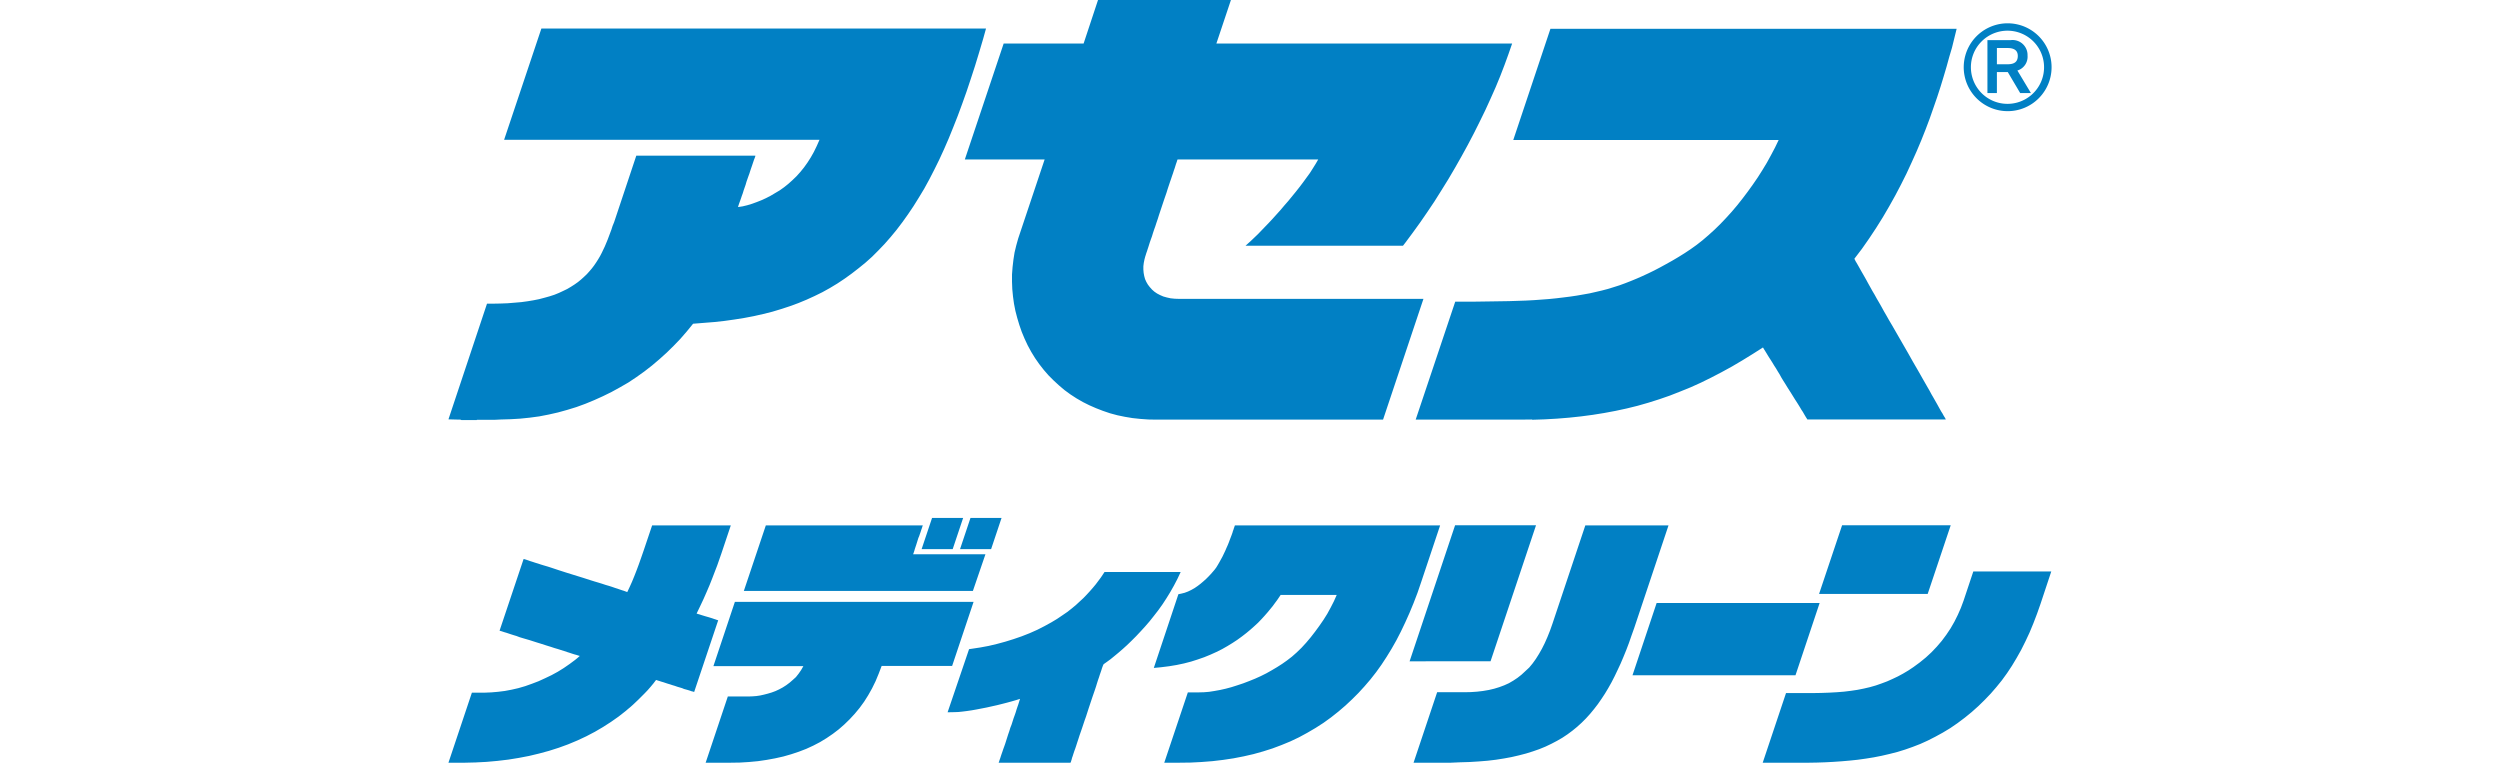
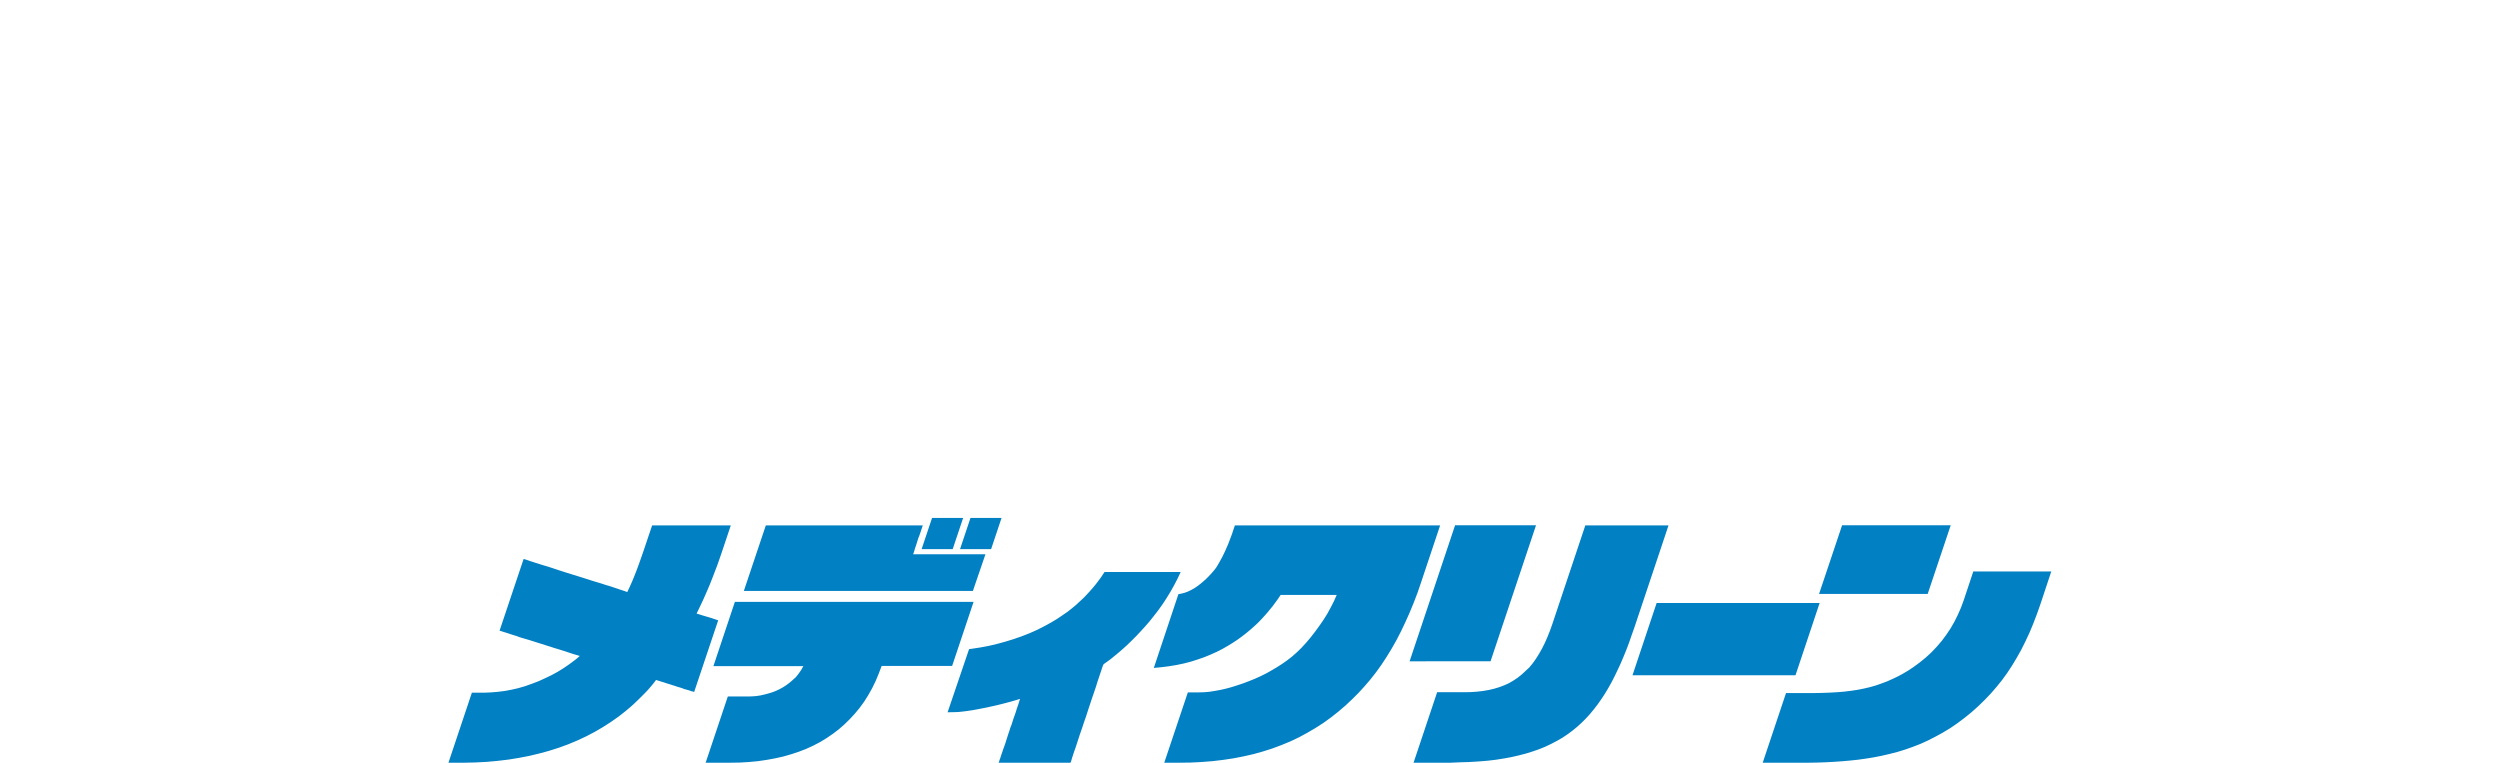
<svg xmlns="http://www.w3.org/2000/svg" viewBox="0 0 17.7 5.4">
  <defs>
    <style>.cls-1{fill:none;}.cls-2{fill:#0180c4;fill-rule:evenodd;}</style>
  </defs>
  <g id="レイヤー_2" data-name="レイヤー 2">
    <g id="レイヤー_1_ol" data-name="レイヤー 1_ol">
-       <rect class="cls-1" width="17.7" height="5.4" />
-       <path class="cls-2" d="M14.214.787a.311.311,0,1,1,.22-.091.31.31,0,0,1-.22.091M13.954.477a.259.259,0,1,0,.076-.184.258.258,0,0,0-.076.184m.329.022.096.16-.076 0L14.215.51H14.138V.659h-.067V.284h.166a.106.106,0,0,1,.118.109.102.102,0,0,1-.071.106M14.138.455h.076c.048,0,.072-.018.072-.059,0-.039-.026-.056-.072-.056H14.138V.455M10.078,2.116l-.286.855H8.188L8.131,2.97l-.057-.004-.056-.006-.054-.009-.053-.011-.052-.014L7.809,2.909l-.049-.019-.048-.021-.046-.023L7.621,2.82l-.043-.028L7.537,2.762l-.039-.033-.038-.035L7.424,2.658l-.034-.039L7.358,2.578l-.03-.043L7.301,2.491,7.276,2.445,7.254,2.398l-.02-.048-.017-.049-.015-.05-.013-.05-.01-.051L7.172,2.099,7.167,2.047l-.002-.052 0-.052L7.169,1.891l.006-.052.008-.051L7.195,1.738l.014-.05.187-.559H6.831L7.106.308h.566L7.774,0h.941L8.612.308h2.094L10.68.383l-.028.077-.03.078-.033.08L10.553.699l-.037.081L10.476.862,10.435.944l-.043.082-.045.082-.046.081-.047.08-.049.079-.049.078-.051.076-.051.074-.052.072-.052.07-.017.022H8.818l.02-.018.022-.02.023-.022.024-.023L8.931,1.632l.026-.027.027-.028.027-.029.027-.03.028-.031.027-.032.028-.032.027-.033.027-.033.026-.033.025-.033.024-.033L9.274,1.225,9.295,1.192l.02-.032.018-.031h-.996l-0.0.001-.002.004-.002.007-.003.009-.004.011-.004.013L8.317,1.19l-.006.017-.006.019-.007.02-.007.021-.008.023-.008.024-.008.024L8.259,1.364l-.009.026-.009.026-.009.027-.009.027-.009.027-.009.027L8.197,1.55l-.009.026L8.18,1.601,8.171,1.626l-.008.024-.007.023-.008.022-.007.02-.006.019L8.13,1.75l-.005.015-.004.013-.004.011-.003.009L8.112,1.805l-.001.004L8.11,1.81l-.007.026-.005.025-.003.024v.024l.002.023.004.022.006.022.009.02.011.019.013.017L8.156,2.05l.017.015.019.013.021.011.023.01.025.007.027.006.029.003.03.001Zm.77.854-.092.001h-.733l.28-.835h.114l.071-.001.068-.001.065-.001.063-.001.061-.002.059-.002.056-.003.055-.004.053-.004L11.018,2.112l.05-.006.048-.006.047-.007.046-.008.045-.008.044-.01.043-.01.042-.011.042-.013.041-.013.041-.015.041-.016.041-.017.041-.018.041-.019.041-.02.042-.022.042-.023.043-.024.044-.026.045-.028.042-.028.042-.03.042-.033.042-.036.042-.038.041-.04.041-.043.04-.044.039-.046.038-.048.037-.049.036-.05.035-.051.033-.052.032-.053.029-.053.028-.053.026-.054H10.714l.263-.787H13.853l-.017.069-.016.065L13.801.402l-.019.069-.021.071L13.739.614l-.024.074-.026.075-.027.077-.029.077-.031.078-.033.078-.035.078-.036.078-.039.078-.041.078-.043.077-.045.077-.047.075-.049.074-.051.073-.054.071.002.004.003.006.004.008.006.01.007.012.008.014.009.016.01.018.011.019.012.021.013.023.013.024.014.025.015.027.016.027.016.029.017.029.017.03.017.031.018.031.018.032.019.032.019.033.019.033.019.033.019.033.019.033.019.033.018.032.018.032.018.031.018.031.017.03.017.03.016.028.016.028.015.026.014.026.014.024.013.023.012.021.011.02.01.018.009.016.009.014.007.013.006.01.005.008.003.006.002.004.001.001-.983 0L12.796,2.97l-.002-.004-.004-.006-.005-.008-.006-.01-.007-.012-.008-.014-.01-.015-.01-.017-.011-.018L12.721,2.847l-.013-.02-.013-.021-.013-.021-.014-.022-.014-.022-.014-.023-.014-.022-.014-.023L12.6,2.651l-.013-.021-.013-.022-.013-.02-.012-.02-.012-.019-.011-.017-.01-.016-.009-.015-.008-.013-.007-.011-.006-.01-.004-.007L12.408,2.507l-.073.045-.073.043-.073.04-.073.038-.073.036-.073.033-.074.03-.074.029-.075.026-.076.024-.077.022-.077.019-.079.017-.08.015-.081.013-.083.011-.084.009-.086.007-.088.005-.09.003m-7.471.002H3.339l-.018-0H3.305l-.014-0-.013-0H3.267L3.259,2.971H3.251l-.076-.002.273-.819H3.489l.054-.001.052-.002.049-.004.047-.004.044-.006.042-.007.04-.008.038-.01.036-.01.034-.011.032-.013.03-.014.029-.014.027-.016.025-.016.024-.017.022-.018.021-.019.02-.019.018-.02.017-.02.016-.021L4.221,1.858l.014-.022.013-.022.012-.023.011-.023.011-.023.01-.024.01-.024.009-.024.009-.024.009-.024.008-.025L4.348,1.573l.008-.024.149-.447h.843l-0.0.002-.001.004-.002.006-.003.008-.004.01-.004.012L5.329,1.159,5.324,1.174l-.006.017-.006.018-.006.019L5.299,1.247l-.007.02-.007.02L5.279,1.308l-.007.02-.007.02-.006.02-.007.019L5.246,1.405l-.006.017-.006.016-.005.015-.004.013L5.258,1.461l.033-.008.033-.01.033-.012.033-.013.033-.015.033-.017.032-.019L5.52,1.348l.031-.022.03-.024.029-.026.029-.028.027-.03.026-.032.025-.035.023-.036.022-.039.02-.041L5.802.99H3.569L3.833.202H6.981L6.961.274l-.029.098L6.903.467l-.03.092L6.843.649,6.812.736,6.781.82,6.749.901,6.717.98l-.033.076-.034.074-.035.071-.035.068-.036.066-.038.063-.038.061-.039.058-.04.056-.041.054-.042.051-.043.049-.044.046-.045.045-.047.042L6.079,1.899l-.049.038-.05.036-.051.034-.053.032-.054.03L5.767,2.096,5.71,2.122l-.058.024L5.592,2.168l-.061.02-.063.019L5.404,2.223l-.066.015-.068.013-.069.011-.071.01-.073.008-.075.006L4.907,2.292l-.044.054-.046.053L4.769,2.449,4.72,2.497l-.051.046L4.616,2.588l-.054.042-.056.04-.057.038L4.39,2.742l-.06.033-.061.03-.062.028-.063.026-.063.023-.065.02-.065.018L3.885,2.935l-.067.013L3.751,2.957l-.068.007-.068.004L3.548,2.97H3.547l-.02.001-.021.001-.022 0-.021 0-.022 0H3.419l-.021 0-.021-0" />
      <path class="cls-2" d="M6.525,3.888l.074-.221h.22l-.074.221Zm.272,0,.074-.221h.22l-.074.221H6.797m-1.531.297.156-.465h1.111l-0.0.002-.002.004-.002.007-.003.009-.004.011-.004.013-.005.014-.005.015L6.502,3.809l-.005.016-.005.016-.005.016-.005.015-.005.015-.004.014-.004.012-.004.011h.512L6.888,4.184H5.266m7.613.021.163-.486h.769l-.163.486h-.769m-2.899.477.322-.963h.573l-.322.963H9.979m1.579.099.171-.512h1.154l-.171.512h-1.154m-8.189.617L3.291,5.4H3.175l.166-.496h.092l.046-.002.047-.004L3.574,4.892l.048-.009.048-.011.048-.014L3.766,4.841l.047-.018.046-.021.046-.022.044-.024.042-.026L4.033,4.701l.039-.029.016-.013.017-.015L4.094,4.641l-.012-.004L4.067,4.633l-.016-.005-.018-.006L4.014,4.616l-.021-.007-.022-.007L3.949,4.595l-.024-.007-.024-.008L3.875,4.572l-.025-.008-.025-.008-.026-.008L3.774,4.54l-.025-.008-.024-.007-.024-.007-.023-.007L3.657,4.503l-.02-.006-.019-.006-.018-.006-.015-.005-.014-.004-.012-.004-.009-.003-.007-.002L3.539,4.466,3.537,4.465l.17-.507.002 0.0.004.001.007.002.009.003.012.004.014.005.016.005.018.006.02.006.021.007.023.007.024.007.025.008L3.929,4.028l.027.009.028.009.028.009.029.009.029.009.029.009.029.009.028.009.028.009L4.21,4.117l.027.008.026.008.024.008.024.007.022.007.02.007.019.006.017.006.015.005.013.004.011.004.008.003.005.002.017-.036.017-.038.016-.039.016-.041.016-.043L4.54,3.947l.017-.049.06-.178h.557l-.067.2-.014.04-.015.043L5.061,4.047l-.018.047-.019.048-.021.049-.022.05-.024.051-.025.052.009.003.011.003.012.004.013.004.013.004.014.004.014.004.013.004.013.004.011.004.01.003.008.003.006.002.004.001.002 0-.17.507L4.915,4.899l-.004-.001-.006-.002-.009-.002-.011-.004-.013-.004-.014-.004-.015-.004L4.829,4.872l-.017-.005-.017-.005L4.778,4.856l-.017-.005L4.743,4.845l-.017-.005L4.711,4.835l-.015-.005-.014-.004-.012-.004L4.66,4.819,4.651,4.816l-.006-.002-.019.025-.02.024-.021.024L4.563,4.91l-.022.022-.021.021L4.5,4.972,4.481,4.99l-.018.016-.017.014-.015.013-.051.04-.054.038-.056.036-.058.034-.061.032-.062.029L4.022,5.27l-.066.024L3.887,5.316l-.07.019-.071.017-.073.014-.074.012-.076.009-.077.007-.078.004M4.996,5.4l.157-.469h.151l.025-.001.026-.002.027-.004.027-.006.027-.007.027-.008.027-.01.026-.012.026-.014.025-.016.024-.018.023-.02L5.635,4.794,5.654,4.77l.018-.026.016-.028H5.051L5.203,4.261H6.893l-.152.454H6.242l-.021.055L6.199,4.823l-.025.051-.027.048-.029.046-.032.044-.034.041-.036.039-.038.037-.04.035-.042.032-.044.03-.046.028-.048.025-.05.023-.052.02L5.602,5.34l-.056.016-.058.013-.06.011L5.367,5.389l-.064.006-.066.004L5.17,5.4h-.174m2.075,0,0-.002.002-.004.002-.007.003-.009L7.082,5.367l.004-.013.005-.015.006-.017.006-.018.007-.019.007-.02L7.124,5.243l.007-.022.007-.022.008-.023.007-.023L7.162,5.13l.007-.022.007-.022L7.184,5.064l.007-.02.006-.02.006-.018L7.209,4.989l.005-.016.004-.013.004-.012-.029.009-.031.009-.033.009-.035.009-.036.009-.036.008L6.986,5.009l-.036.007-.036.007-.034.006-.034.005-.032.004-.029.003-.027.001-.049.001.152-.447.021-.003.059-.009.059-.011.059-.014.059-.016.058-.018.058-.02.056-.022.054-.024.051-.026.049-.027.04-.024.037-.025L7.556,4.333,7.588,4.308l.03-.025.027-.025.026-.024.024-.025L7.717,4.185,7.738,4.161l.02-.024.018-.024.018-.024.016-.024.01-.015h.539l-.023.049-.024.046-.026.046-.027.044-.028.043L8.201,4.32l-.031.04-.031.039-.032.037-.032.035-.032.034-.032.032-.031.03-.031.028-.03.026-.029.024-.027.022-.026.019-.024.017-.001.003L7.809,4.712l-.003.008-.004.011-.004.013-.005.015-.006.017-.006.019-.007.02-.007.022-.007.023-.008.024L7.743,4.91l-.009.026-.009.027-.009.027-.009.027-.009.028-.009.028L7.679,5.101l-.009.027-.009.027-.009.026L7.643,5.207l-.008.025-.008.024L7.62,5.278l-.007.021-.007.019-.006.018-.005.016-.005.014L7.587,5.378l-.003.009-.002.007-.002.004L7.579,5.4H7.071m1.172,0L8.41,4.902h.08l.035-.001.036-.003.038-.006.039-.007.04-.009.041-.011.041-.013.042-.014.042-.016.042-.017.04-.018.04-.02L9.005,4.745l.037-.022L9.078,4.7l.034-.024.035-.027.034-.03.034-.033.033-.036.032-.038.031-.04.03-.041L9.37,4.389l.027-.043L9.421,4.302l.023-.045.02-.045H9.067l-.012.018-.013.019-.015.02-.016.022-.018.022-.019.023-.021.024-.022.024-.024.025-.026.024-.027.024L8.824,4.482l-.031.024-.033.024-.035.023-.036.022L8.652,4.596l-.04.02-.042.019-.044.018-.046.016L8.433,4.684l-.05.013-.052.011-.054.009-.056.007-.052.005.174-.522.02-.004.024-.006.024-.009.023-.011.023-.013.022-.015.021-.016.02-.017.019-.017L8.557,4.081l.016-.017.014-.016.012-.014.012-.016.011-.018L8.633,3.981l.011-.02.011-.02.01-.021.01-.021.009-.021.009-.02.008-.02.007-.019.007-.018.006-.016.005-.014L8.729,3.76l.004-.01.002-.007.008-.023h1.453l-.134.401-.026.076-.028.073-.029.07-.03.067-.031.065-.032.062-.034.06-.035.057-.036.055-.038.053-.04.051-.042.049-.043.047-.045.045-.047.044-.049.042-.053.042L9.37,5.118l-.056.036-.058.034-.059.032L9.136,5.249l-.063.026-.064.024-.066.021L8.875,5.339l-.07.016L8.733,5.369,8.66,5.38l-.076.009-.077.006L8.428,5.399,8.347,5.4H8.244m1.764,0,.167-.499H10.368l.046-.001.044-.003.042-.005.041-.007.038-.009.036-.011.035-.013.033-.015.031-.018.03-.02.028-.022.027-.025L10.827,4.726l.024-.029L10.874,4.665l.022-.035.021-.037.02-.04.019-.043.018-.045.017-.048.233-.697h.589l-.243.727L11.551,4.5l-.018.052-.019.05-.02.049-.02.047-.021.045-.021.044-.022.043-.023.041-.024.04-.025.038-.025.036-.027.035-.028.034-.029.032-.031.031-.032.029-.033.027-.035.026-.036.024-.038.022-.04.021-.042.02-.044.018-.046.016-.048.015-.05.013-.052.012-.054.01-.057.009-.059.007-.062.005-.064.004-.067.002L10.271,5.4h-.264m2.473,0,.165-.493h.189l.06-.001.056-.002.054-.003.051-.004.049-.006.047-.007.045-.009.043-.01.042-.012.04-.014.04-.015.038-.017.038-.018.037-.02.037-.022.036-.024.045-.033.043-.035.04-.037.038-.04.035-.041.032-.043.03-.045.027-.047.024-.048.022-.05.019-.051.069-.207h.552l-.076.229-.025.071-.026.068-.027.065-.029.062-.03.06-.032.057-.033.055-.035.053-.037.051-.039.048L14.095,4.91l-.043.045-.045.044-.047.042-.049.04-.052.039-.051.035L13.755,5.187l-.053.029-.053.027-.053.024-.054.021-.054.019-.055.017-.055.014-.056.013-.056.011-.056.009-.057.008-.057.006-.058.005-.058.004-.058.003-.058.002-.058.001L12.747,5.4h-.267" />
    </g>
  </g>
</svg>